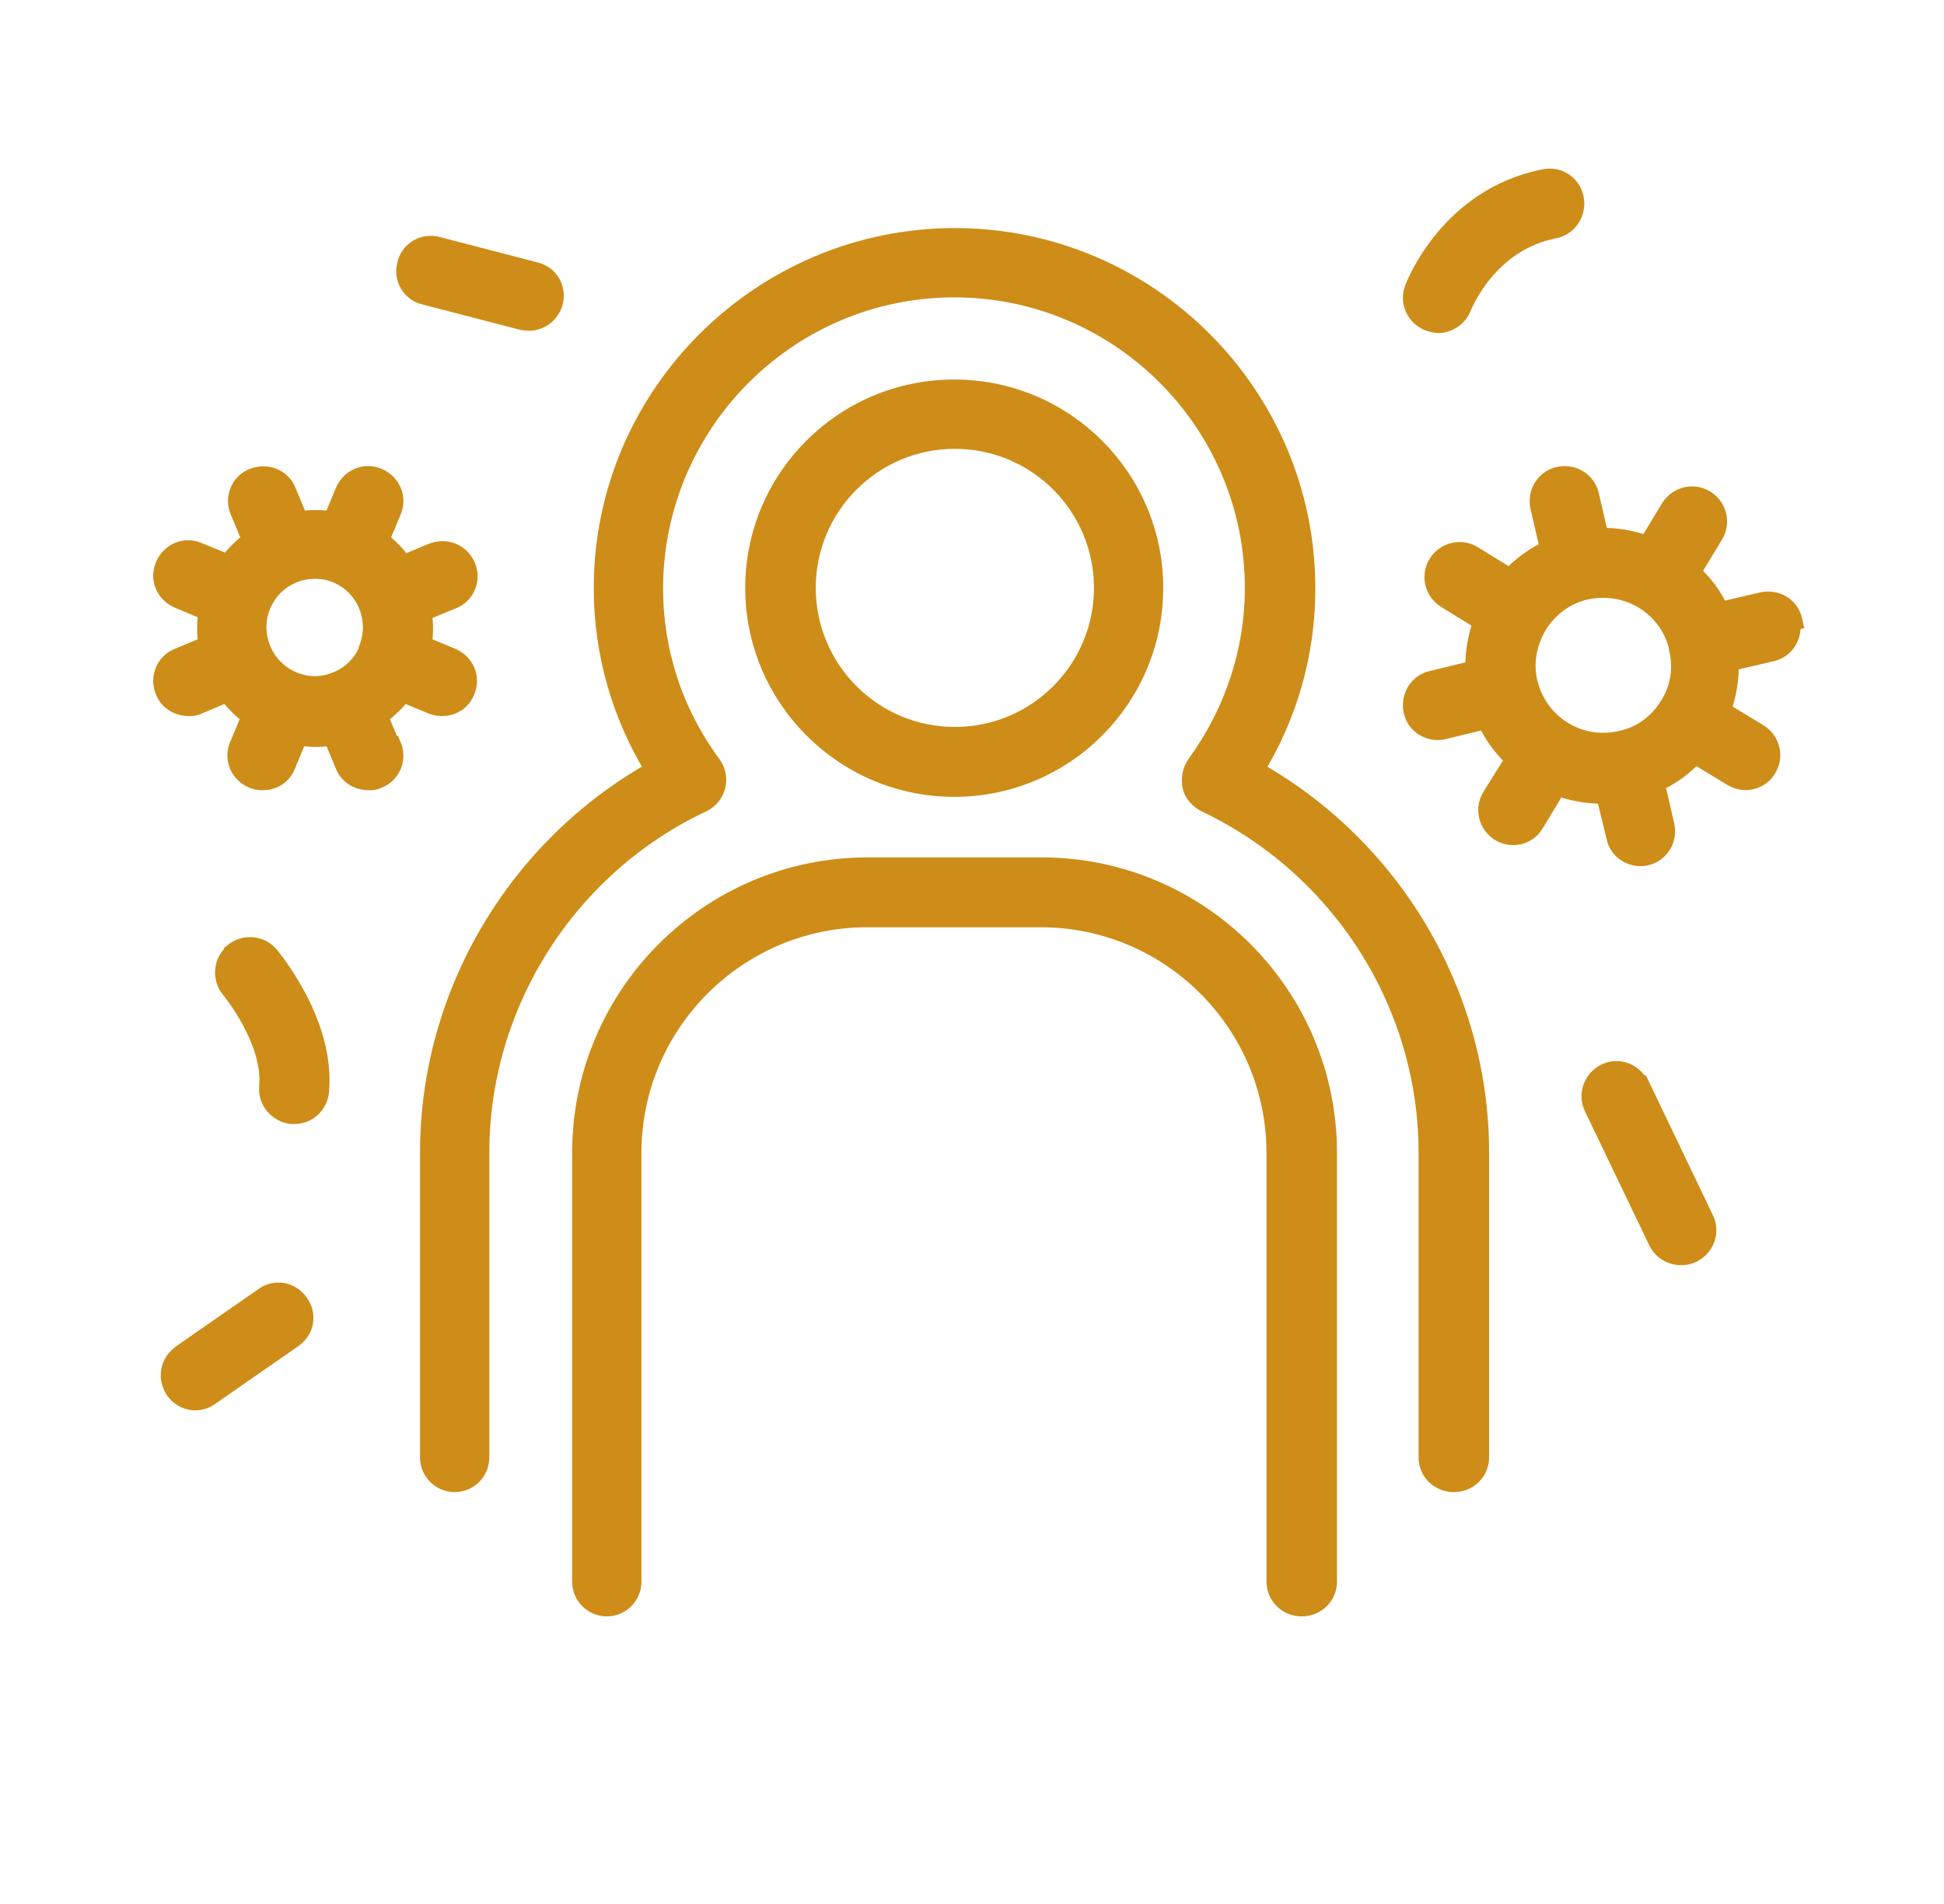
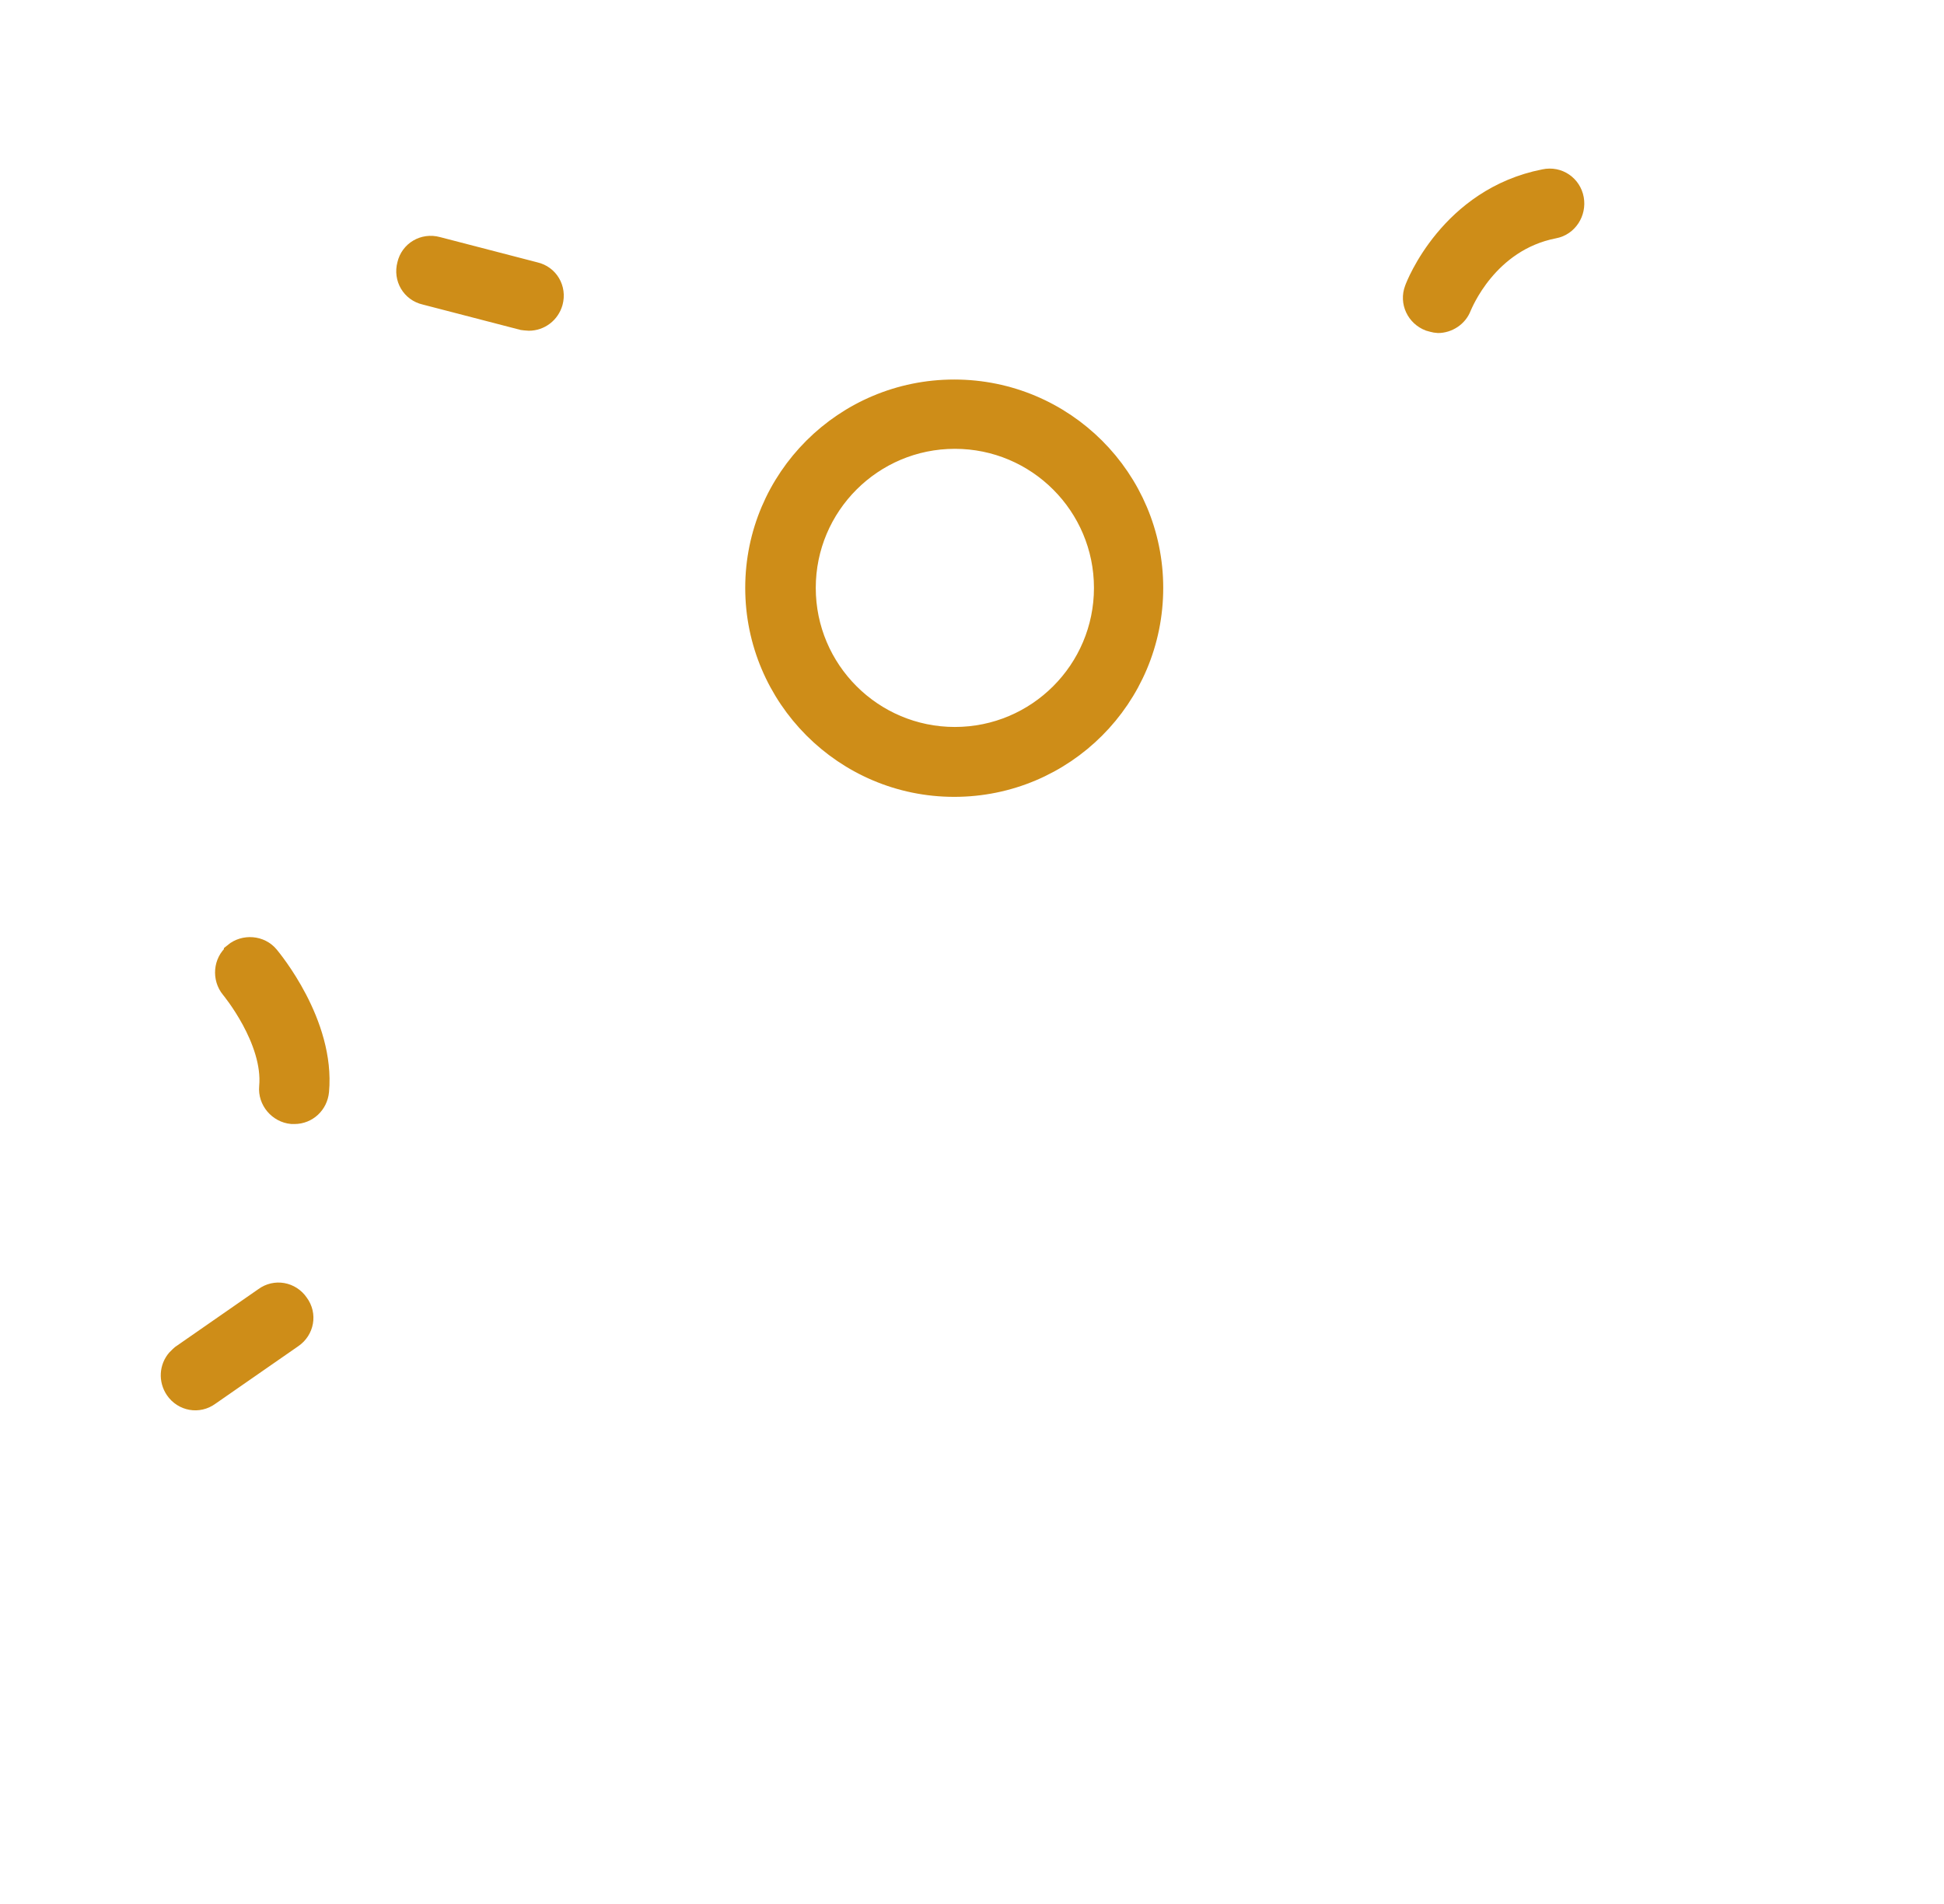
<svg xmlns="http://www.w3.org/2000/svg" width="49" height="48" viewBox="0 0 49 48" fill="none">
  <path d="M29.07 14.821C29.07 12.062 26.826 9.818 24.052 9.818C21.278 9.818 19.034 12.062 19.034 14.821C19.034 17.579 21.278 19.839 24.052 19.839C26.826 19.839 29.07 17.595 29.07 14.821ZM20.312 14.821C20.312 12.748 21.995 11.065 24.068 11.065C26.141 11.065 27.824 12.748 27.824 14.821C27.824 16.894 26.141 18.577 24.068 18.577C21.995 18.577 20.312 16.894 20.312 14.821Z" fill="#CE8D18" stroke="#CE8D18" stroke-width="0.5" />
-   <path d="M31.595 19.434C32.453 18.047 32.904 16.473 32.904 14.836C32.904 9.958 28.93 6 24.068 6C19.206 6 15.216 9.958 15.216 14.821C15.216 16.457 15.668 18.031 16.525 19.418C13.05 21.351 10.837 25.06 10.837 29.049V36.744C10.837 37.087 11.117 37.367 11.46 37.367C11.803 37.367 12.084 37.087 12.084 36.744V29.049C12.084 25.309 14.281 21.834 17.694 20.229C17.866 20.151 17.99 19.995 18.037 19.808C18.084 19.621 18.037 19.434 17.928 19.278C16.962 17.969 16.463 16.426 16.463 14.821C16.479 10.644 19.876 7.247 24.052 7.247C28.229 7.247 31.627 10.644 31.627 14.821C31.627 16.426 31.112 17.969 30.162 19.278C30.052 19.434 30.021 19.621 30.052 19.808C30.084 19.995 30.224 20.135 30.395 20.229C33.808 21.849 36.006 25.309 36.006 29.049V36.744C36.006 37.087 36.286 37.367 36.645 37.367C37.003 37.367 37.284 37.087 37.284 36.744V29.049C37.284 25.06 35.071 21.351 31.595 19.418V19.434Z" fill="#CE8D18" stroke="#CE8D18" stroke-width="0.5" />
-   <path d="M26.25 21.865H21.871C17.897 21.865 14.671 25.091 14.671 29.065V39.876C14.671 40.219 14.951 40.5 15.294 40.5C15.637 40.5 15.918 40.219 15.918 39.876V29.065C15.918 25.792 18.583 23.127 21.855 23.127H26.235C29.507 23.127 32.172 25.792 32.172 29.065V39.876C32.172 40.219 32.453 40.5 32.811 40.5C33.17 40.5 33.45 40.219 33.45 39.876V29.065C33.45 25.091 30.224 21.865 26.25 21.865Z" fill="#CE8D18" stroke="#CE8D18" stroke-width="0.5" />
  <path d="M36.026 8.099C36.026 8.099 36.182 8.146 36.244 8.146C36.494 8.146 36.743 7.99 36.837 7.741C36.868 7.679 37.491 6.089 39.174 5.762C39.517 5.699 39.735 5.357 39.673 5.014C39.611 4.671 39.283 4.437 38.925 4.515C36.54 4.983 35.683 7.196 35.652 7.289C35.527 7.616 35.699 7.975 36.026 8.099Z" fill="#CE8D18" stroke="#CE8D18" stroke-width="0.5" />
-   <path d="M41.313 27.36C41.157 27.048 40.783 26.908 40.471 27.064C40.16 27.22 40.02 27.594 40.175 27.906L41.796 31.287C41.905 31.506 42.123 31.646 42.373 31.646C42.466 31.646 42.56 31.63 42.653 31.584C42.965 31.428 43.105 31.054 42.949 30.742L41.329 27.36H41.313Z" fill="#CE8D18" stroke="#CE8D18" stroke-width="0.5" />
  <path d="M10.712 7.434L13.174 8.073C13.174 8.073 13.284 8.088 13.33 8.088C13.611 8.088 13.86 7.901 13.938 7.621C14.031 7.278 13.829 6.935 13.486 6.857L11.024 6.218C10.681 6.125 10.338 6.327 10.26 6.67C10.167 7.013 10.369 7.356 10.712 7.434Z" fill="#CE8D18" stroke="#CE8D18" stroke-width="0.5" />
  <path d="M6.656 32.704L4.566 34.156C4.566 34.156 4.484 34.228 4.453 34.264C4.27 34.477 4.25 34.788 4.412 35.03C4.611 35.324 5.003 35.394 5.286 35.184L7.375 33.733C7.669 33.533 7.739 33.141 7.529 32.859C7.33 32.565 6.938 32.495 6.656 32.704Z" fill="#CE8D18" stroke="#CE8D18" stroke-width="0.5" />
  <path d="M5.893 24.035C5.628 24.253 5.597 24.659 5.815 24.923C5.815 24.923 6.891 26.217 6.782 27.401C6.75 27.744 7.015 28.056 7.358 28.087H7.421C7.748 28.087 8.013 27.838 8.044 27.51C8.2 25.796 6.844 24.175 6.782 24.097C6.563 23.832 6.158 23.801 5.893 24.02V24.035Z" fill="#CE8D18" stroke="#CE8D18" stroke-width="0.5" />
-   <path d="M45.181 15.648C45.103 15.305 44.776 15.102 44.418 15.18L43.342 15.43C43.171 15.04 42.922 14.713 42.61 14.432L43.186 13.482C43.373 13.185 43.28 12.796 42.984 12.609C42.688 12.422 42.298 12.515 42.111 12.811L41.535 13.762C41.145 13.622 40.724 13.544 40.303 13.559L40.054 12.484C39.976 12.141 39.633 11.939 39.29 12.017C38.947 12.095 38.745 12.437 38.823 12.78L39.072 13.856C38.698 14.027 38.355 14.276 38.059 14.588L37.124 14.011C36.828 13.824 36.438 13.918 36.251 14.214C36.064 14.51 36.158 14.9 36.454 15.087L37.389 15.663C37.249 16.053 37.171 16.474 37.186 16.895L36.096 17.16C35.753 17.237 35.55 17.58 35.628 17.923C35.69 18.219 35.955 18.406 36.236 18.406C36.282 18.406 36.329 18.406 36.376 18.391L37.467 18.126C37.638 18.515 37.903 18.858 38.199 19.139L37.607 20.089C37.42 20.386 37.514 20.775 37.81 20.962C37.919 21.024 38.028 21.056 38.137 21.056C38.355 21.056 38.558 20.947 38.667 20.759L39.243 19.809C39.602 19.933 39.976 20.011 40.366 20.011C40.397 20.011 40.444 20.011 40.475 20.011L40.74 21.102C40.802 21.398 41.067 21.585 41.347 21.585C41.394 21.585 41.441 21.585 41.488 21.57C41.831 21.492 42.033 21.149 41.955 20.806L41.706 19.731C42.096 19.559 42.438 19.31 42.719 18.998L43.669 19.575C43.779 19.637 43.888 19.669 43.997 19.669C44.215 19.669 44.418 19.559 44.527 19.372C44.714 19.076 44.62 18.687 44.324 18.5L43.373 17.923C43.514 17.534 43.592 17.113 43.576 16.676L44.651 16.427C44.994 16.349 45.197 16.006 45.119 15.663L45.181 15.648ZM38.511 17.237C38.386 16.723 38.48 16.209 38.745 15.757C39.025 15.305 39.446 14.993 39.96 14.869C40.116 14.837 40.257 14.822 40.412 14.822C41.301 14.822 42.096 15.414 42.314 16.302V16.334C42.438 16.832 42.36 17.362 42.08 17.798C41.799 18.25 41.379 18.562 40.864 18.671C39.805 18.921 38.76 18.266 38.511 17.222V17.237Z" fill="#CE8D18" stroke="#CE8D18" stroke-width="0.5" />
-   <path d="M9.836 18.8L9.524 18.052C9.758 17.88 9.976 17.678 10.147 17.444L10.895 17.756C10.973 17.787 11.051 17.802 11.145 17.802C11.394 17.802 11.628 17.662 11.721 17.413C11.862 17.085 11.706 16.727 11.379 16.587L10.63 16.275C10.677 15.995 10.677 15.698 10.63 15.418L11.394 15.106C11.721 14.982 11.877 14.607 11.737 14.28C11.597 13.953 11.238 13.813 10.911 13.937L10.163 14.249C9.992 14.015 9.789 13.797 9.555 13.626L9.867 12.878C10.007 12.55 9.851 12.192 9.524 12.052C9.197 11.911 8.838 12.067 8.698 12.395L8.386 13.143C8.09 13.096 7.81 13.096 7.529 13.143L7.218 12.395C7.093 12.067 6.719 11.927 6.392 12.052C6.064 12.176 5.908 12.55 6.049 12.878L6.36 13.626C6.127 13.797 5.924 14 5.753 14.233L4.989 13.922C4.662 13.781 4.303 13.937 4.163 14.265C4.023 14.592 4.179 14.95 4.506 15.091L5.254 15.402C5.207 15.698 5.207 15.995 5.254 16.275L4.506 16.587C4.179 16.711 4.023 17.085 4.163 17.413C4.256 17.662 4.506 17.802 4.755 17.802C4.833 17.802 4.911 17.802 4.989 17.756L5.737 17.444C5.908 17.678 6.111 17.88 6.345 18.052L6.033 18.8C5.893 19.127 6.049 19.485 6.376 19.626C6.454 19.657 6.532 19.672 6.625 19.672C6.875 19.672 7.108 19.532 7.202 19.283L7.514 18.535C7.669 18.566 7.81 18.581 7.966 18.581C8.106 18.581 8.246 18.566 8.386 18.535L8.698 19.283C8.792 19.532 9.041 19.672 9.29 19.672C9.368 19.672 9.446 19.672 9.524 19.626C9.851 19.501 10.007 19.127 9.867 18.8H9.836ZM7.373 17.179C6.625 16.867 6.267 15.995 6.579 15.246C6.812 14.685 7.358 14.342 7.934 14.342C8.121 14.342 8.324 14.374 8.495 14.452C9.243 14.763 9.586 15.62 9.29 16.369V16.4C9.134 16.758 8.854 17.039 8.495 17.179C8.137 17.335 7.732 17.335 7.373 17.179Z" fill="#CE8D18" stroke="#CE8D18" stroke-width="0.5" />
</svg>